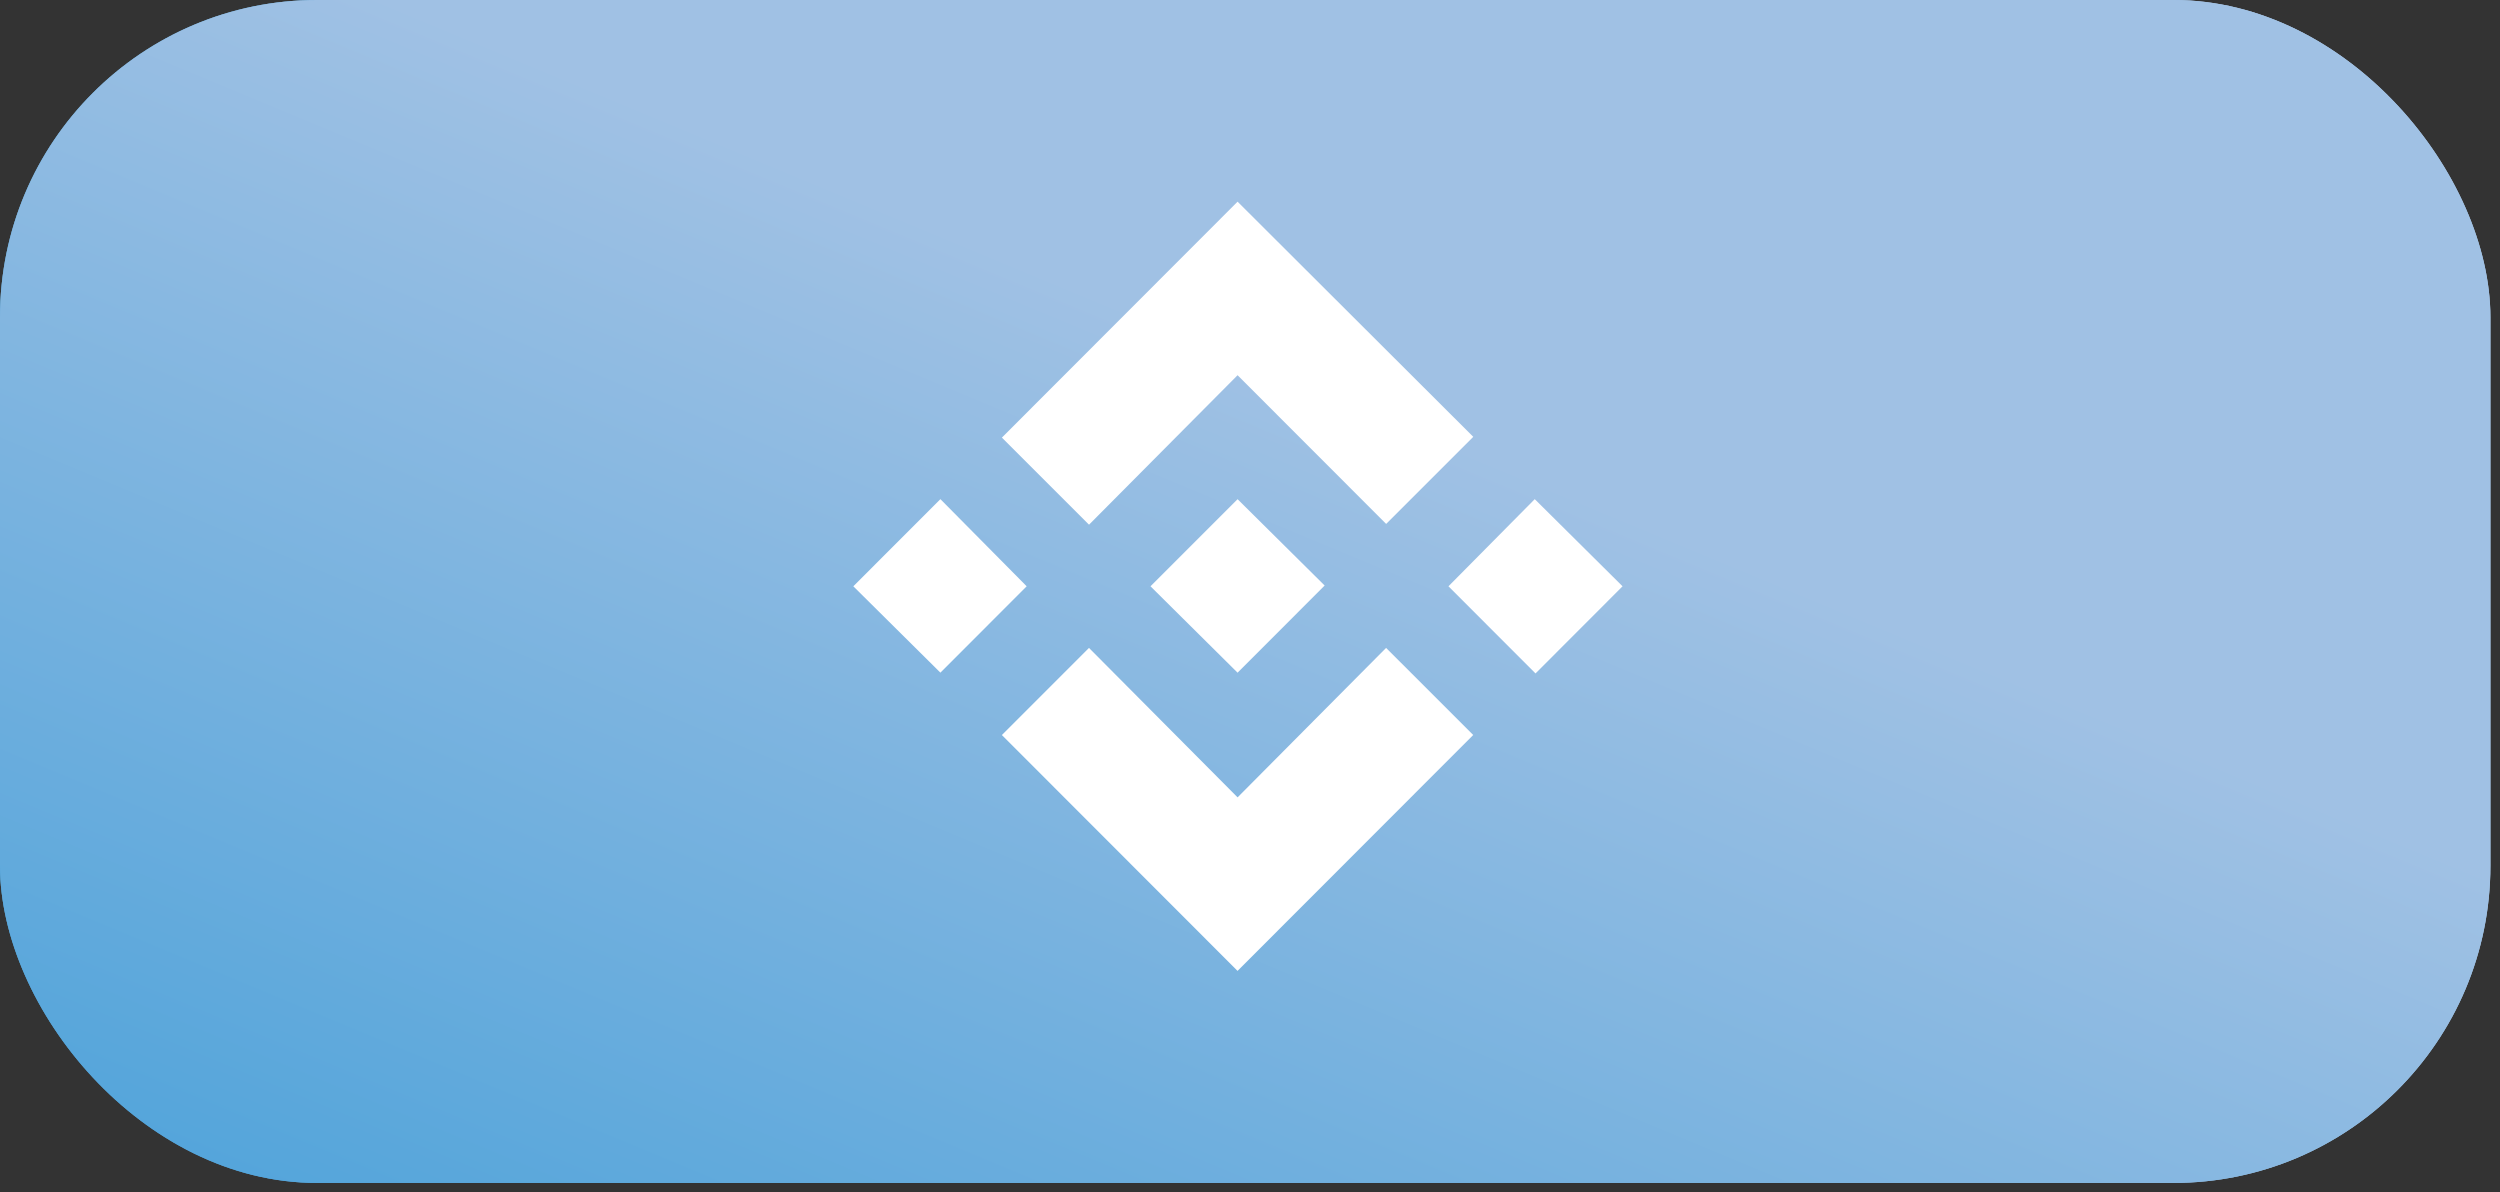
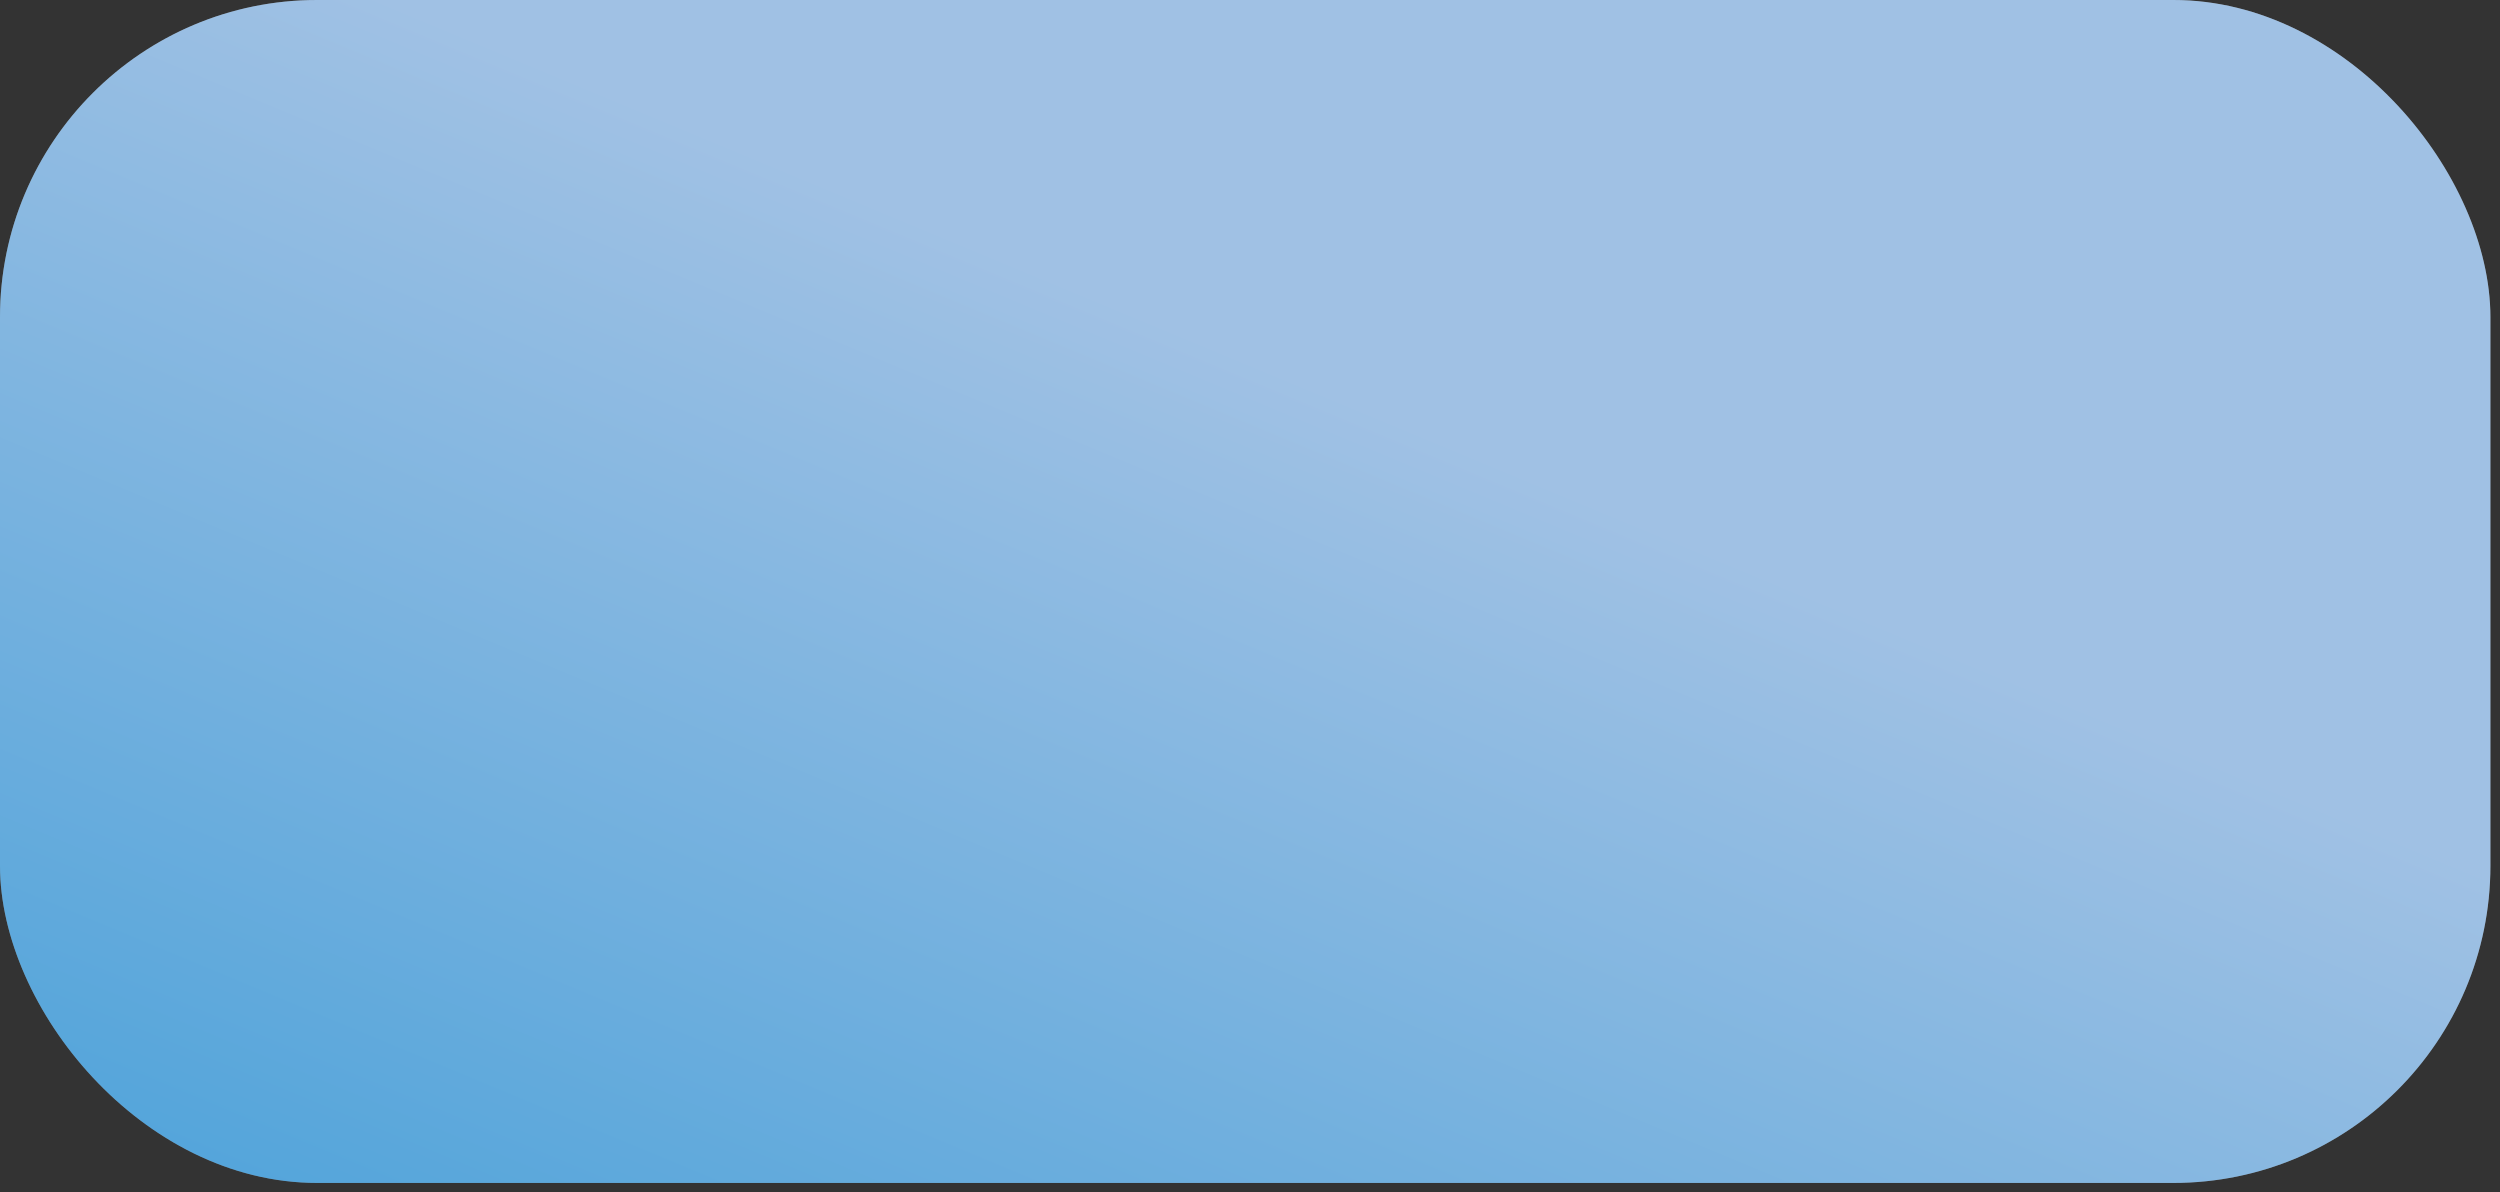
<svg xmlns="http://www.w3.org/2000/svg" width="130" height="62" viewBox="0 0 130 62" fill="none">
  <rect x="0" y="0" width="130" height="62" fill="#333333" stroke="none" />
  <rect width="129.501" height="61.513" rx="16.493" fill="#666666" />
-   <rect width="129.501" height="61.513" rx="16.493" fill="url(#paint0_linear_283_24332)" />
  <rect width="129.501" height="61.513" rx="16.493" fill="url(#paint1_linear_283_24332)" />
  <g clip-path="url(#clip0_283_24332)">
-     <path d="M53.387 30.487L48.901 34.978L44.373 30.487L48.901 25.956L53.387 30.487ZM64.354 19.511L72.08 27.244L76.61 22.715L64.354 10.487L52.099 22.755L56.629 27.284L64.354 19.511ZM79.807 25.956L75.32 30.487L79.847 35.019L84.373 30.487L79.807 25.956ZM64.354 41.463L56.627 33.691L52.098 38.222L64.352 50.487L76.607 38.22L72.077 33.691L64.354 41.463ZM64.354 34.98L68.882 30.447L64.354 25.958L59.826 30.487L64.354 34.98Z" fill="white" />
-   </g>
+     </g>
  <defs>
    <linearGradient id="paint0_linear_283_24332" x1="106.224" y1="4.20355e-07" x2="-11.314" y2="67.572" gradientUnits="userSpaceOnUse">
      <stop stop-color="#A0C1E4" />
      <stop offset="1" stop-color="#2995D5" />
    </linearGradient>
    <linearGradient id="paint1_linear_283_24332" x1="20.317" y1="-1.64094e-06" x2="-15.786" y2="86.656" gradientUnits="userSpaceOnUse">
      <stop stop-color="#A0C1E4" />
      <stop offset="1" stop-color="#2995D5" />
    </linearGradient>
    <clipPath id="clip0_283_24332">
      <rect width="40" height="40" fill="white" transform="translate(44.373 10.487)" />
    </clipPath>
  </defs>
</svg>